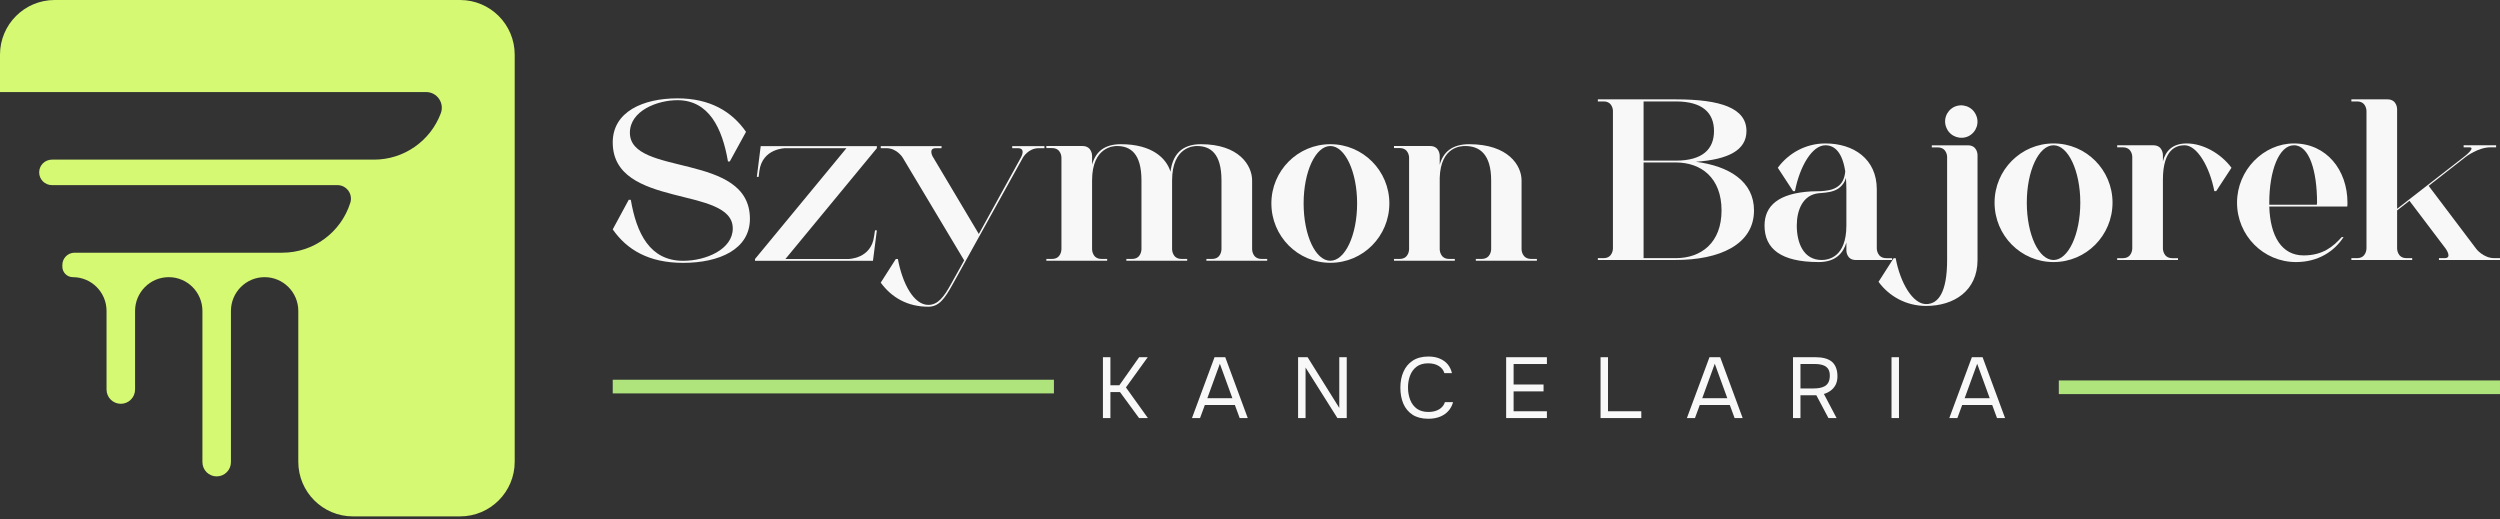
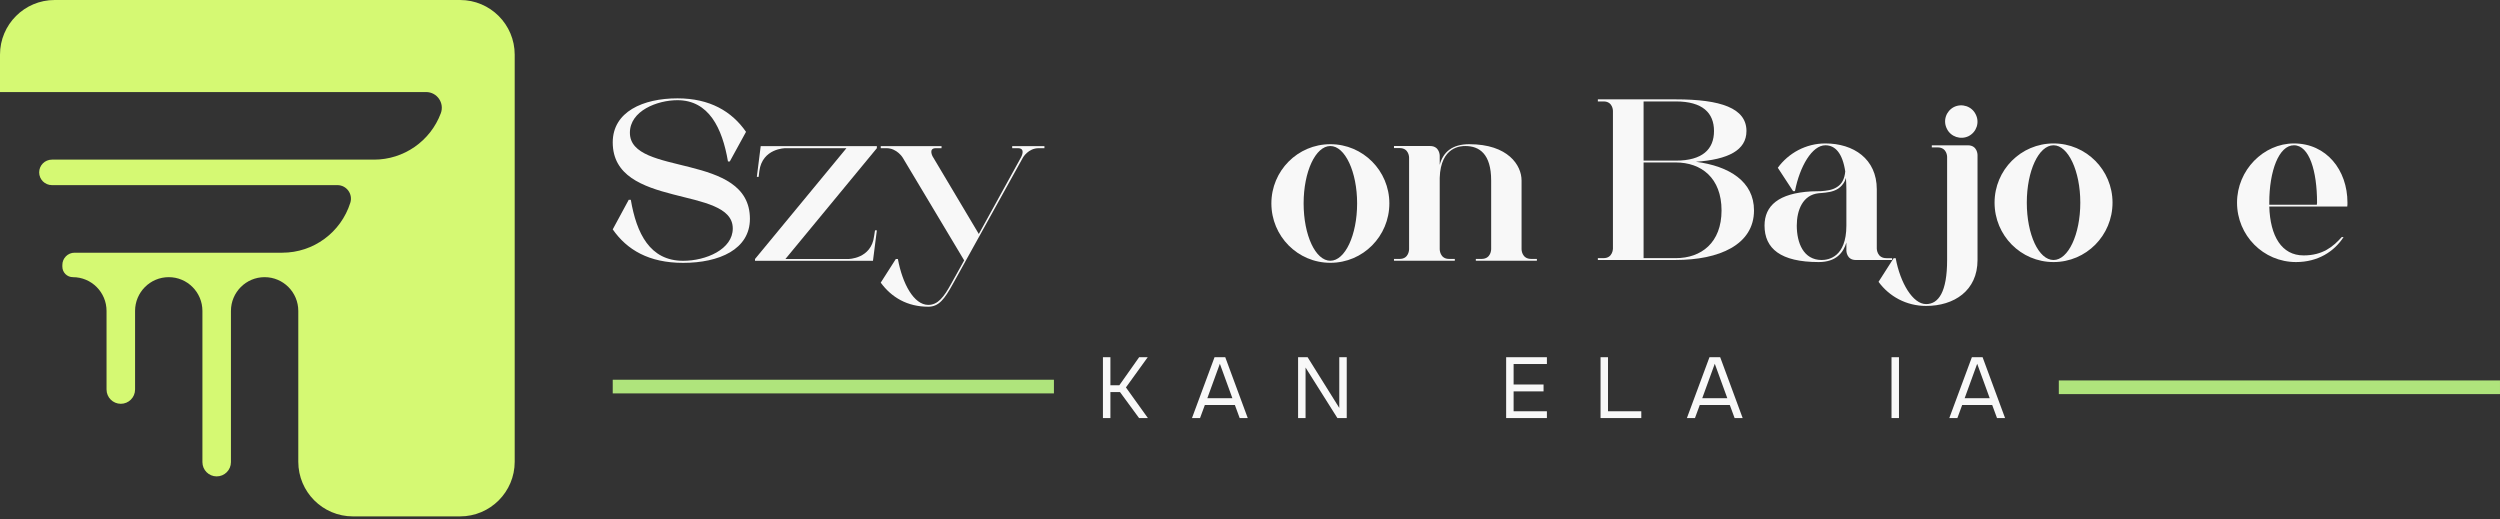
<svg xmlns="http://www.w3.org/2000/svg" width="183" height="38" viewBox="0 0 183 38" fill="none">
  <rect x="0" y="0" width="183" height="38" fill="#333333" stroke="none" />
  <path d="M112.081 18.953H112.5V19.087H108.031V18.953H108.45C109.153 18.953 109.153 18.247 109.153 18.247V13.208C109.153 11.26 108.282 10.689 107.262 10.689C106.994 10.689 105.454 10.689 105.387 13.024V18.247C105.387 18.247 105.387 18.953 106.073 18.953H106.492V19.087H102.04V18.953H102.458C103.145 18.953 103.145 18.247 103.145 18.247V11.529C103.145 11.529 103.145 10.84 102.458 10.84H102.04V10.689H104.684C105.387 10.689 105.387 11.395 105.387 11.395V12.066C105.638 11.126 106.308 10.555 107.546 10.555C110.391 10.555 111.378 12.1 111.378 13.208V18.247C111.378 18.247 111.378 18.953 112.081 18.953Z" fill="#F8F8F8" />
  <path d="M97.383 10.555C99.776 10.555 101.701 12.503 101.701 14.888C101.701 17.29 99.776 19.238 97.383 19.238C94.99 19.238 93.065 17.29 93.065 14.888C93.065 12.503 94.99 10.555 97.383 10.555ZM97.383 19.087C98.454 19.087 99.341 17.223 99.341 14.888C99.341 12.57 98.454 10.689 97.383 10.689C96.295 10.689 95.425 12.57 95.425 14.888C95.425 17.223 96.295 19.087 97.383 19.087Z" fill="#F8F8F8" />
-   <path d="M92.341 18.953H92.759V19.087H88.308V18.953H88.726C89.412 18.953 89.412 18.247 89.412 18.247V13.208C89.412 11.26 88.626 10.689 87.621 10.689C87.454 10.689 85.797 10.689 85.797 13.208V18.247C85.797 18.247 85.797 18.953 86.484 18.953H86.902V19.087H82.45V18.953H82.869C83.555 18.953 83.555 18.247 83.555 18.247V13.208C83.555 11.26 82.768 10.689 81.764 10.689C81.597 10.689 79.94 10.689 79.94 13.208V18.247C79.94 18.247 79.94 18.953 80.626 18.953H81.044V19.087H76.593V18.953H77.011C77.697 18.953 77.697 18.247 77.697 18.247V11.529C77.697 11.529 77.697 10.84 77.011 10.84H76.593V10.689H79.237C79.94 10.689 79.94 11.395 79.94 11.395V12.05C80.191 11.143 80.81 10.555 82.049 10.555C84.325 10.555 85.379 11.579 85.68 12.57C85.831 11.378 86.45 10.555 87.906 10.555C90.684 10.555 91.655 12.1 91.655 13.208V18.247C91.655 18.247 91.655 18.953 92.341 18.953Z" fill="#F8F8F8" />
  <path d="M74.093 10.847V10.695H76.452V10.847H76.034C75.264 10.847 74.879 11.535 74.879 11.535L69.758 20.773C69.139 21.898 68.721 22.452 67.951 22.452C66.411 22.452 65.256 21.764 64.47 20.689L65.574 18.959H65.725C66.06 20.773 66.896 22.318 67.951 22.318C68.654 22.318 69.089 21.747 69.624 20.773L70.578 19.06L66.076 11.535C66.076 11.535 65.658 10.847 64.888 10.847H64.47V10.695H68.921V10.847H68.503C67.9 10.847 68.302 11.535 68.319 11.535L71.649 17.128L74.729 11.535C74.729 11.535 75.13 10.847 74.511 10.847H74.093Z" fill="#F8F8F8" />
  <path d="M64.186 10.695V10.847L57.492 18.959H62.094C62.094 18.959 63.784 18.959 63.985 17.279L64.052 16.859H64.186L63.901 19.093H55.266V18.959L61.96 10.847H57.492C57.492 10.847 55.801 10.847 55.584 12.526L55.533 12.946H55.4L55.684 10.695H64.186Z" fill="#F8F8F8" />
  <path d="M46.108 9.719C46.108 12.943 54.894 11.113 54.894 16.017C54.894 18.251 52.651 19.242 50.007 19.242C47.497 19.242 45.89 18.284 44.852 16.79L46.024 14.623H46.175C46.593 17.075 47.564 19.091 50.007 19.091C51.681 19.091 53.639 18.251 53.639 16.722C53.639 13.565 44.852 15.312 44.852 10.424C44.852 8.173 47.078 7.199 49.589 7.199C51.965 7.199 53.572 8.157 54.609 9.651L53.421 11.818H53.287C52.869 9.366 51.882 7.334 49.589 7.334C48.116 7.334 46.108 8.106 46.108 9.719Z" fill="#F8F8F8" />
-   <path d="M182.581 18.896H182.999V19.03H178.531V18.896H178.949C179.535 18.896 179.016 18.191 179.016 18.191L176.372 14.697L175.468 15.403V18.191C175.468 18.191 175.468 18.896 176.154 18.896H176.573V19.03H172.121V18.896H172.539C173.226 18.896 173.226 18.191 173.226 18.191V8.113C173.226 8.113 173.226 7.425 172.539 7.425H172.121V7.273H174.765C175.468 7.273 175.468 7.979 175.468 7.979V15.285L180.372 11.472C180.372 11.472 181.275 10.784 180.757 10.784H180.338V10.633H182.715V10.784H182.296C181.409 10.784 180.506 11.472 180.506 11.472L177.778 13.605L181.242 18.191C181.242 18.207 181.777 18.896 182.581 18.896Z" fill="#F8F8F8" />
  <path d="M171.834 14.833C171.834 14.934 171.834 15.035 171.818 15.119H166.111C166.178 17.285 167.014 18.696 168.621 18.696C170.027 18.696 170.78 18.058 171.416 17.353H171.55C170.864 18.411 169.675 19.183 168.069 19.183C165.676 19.183 163.751 17.235 163.751 14.833C163.751 12.448 165.692 10.5 167.918 10.5C170.295 10.5 171.834 12.448 171.834 14.833ZM169.592 14.985C169.592 14.934 169.608 14.884 169.608 14.833C169.608 12.515 169.039 10.634 167.918 10.634C166.814 10.634 166.111 12.515 166.111 14.833C166.111 14.884 166.111 14.934 166.111 14.985H169.592Z" fill="#F8F8F8" />
-   <path d="M160.065 10.5C161.237 10.5 162.542 11.205 163.345 12.28L162.224 13.993H162.09C161.739 12.18 160.818 10.634 159.915 10.634C159.362 10.634 158.325 10.853 158.325 13.154V18.192C158.325 18.192 158.325 18.898 159.011 18.898H159.429V19.032H154.978V18.898H155.396C156.082 18.898 156.082 18.192 156.082 18.192V11.474C156.082 11.474 156.082 10.786 155.396 10.786H154.978V10.634H157.622C158.325 10.634 158.325 11.34 158.325 11.34V11.81C158.509 11.105 158.977 10.5 160.065 10.5Z" fill="#F8F8F8" />
  <path d="M150.32 10.5C152.713 10.5 154.637 12.448 154.637 14.833C154.637 17.235 152.713 19.183 150.32 19.183C147.927 19.183 146.002 17.235 146.002 14.833C146.002 12.448 147.927 10.5 150.32 10.5ZM150.32 19.032C151.391 19.032 152.278 17.168 152.278 14.833C152.278 12.515 151.391 10.634 150.32 10.634C149.232 10.634 148.362 12.515 148.362 14.833C148.362 17.168 149.232 19.032 150.32 19.032Z" fill="#F8F8F8" />
  <path d="M144.052 10.637C144.755 10.637 144.755 11.342 144.755 11.342V19.035C144.755 21.285 143.032 22.394 140.99 22.394C139.551 22.394 138.295 21.705 137.509 20.63L138.613 18.901H138.764C139.099 20.714 140.019 22.26 140.99 22.26C141.91 22.26 142.529 21.353 142.529 19.035V11.477C142.529 11.477 142.529 10.788 141.827 10.788H141.408V10.637H144.052ZM144.103 9.965C143.517 10.251 142.797 10.015 142.513 9.428C142.211 8.84 142.446 8.134 143.032 7.832C143.617 7.547 144.337 7.782 144.621 8.37C144.923 8.957 144.688 9.663 144.103 9.965Z" fill="#F8F8F8" />
  <path d="M138.084 18.898H138.502V19.032H135.842C135.155 19.032 135.155 18.344 135.155 18.344V17.756C134.938 18.478 134.419 19.183 133.13 19.183C130.336 19.183 129.164 18.192 129.164 16.513C129.164 15.052 130.202 14.145 132.578 14.01C132.628 14.01 133.248 13.993 133.314 13.993C133.683 13.96 134.118 13.926 134.469 13.691C134.821 13.473 135.022 13.103 135.072 12.549C134.871 11.205 134.335 10.634 133.616 10.634C132.645 10.634 131.741 12.18 131.39 13.993H131.256L130.135 12.28C130.921 11.205 132.193 10.5 133.616 10.5C135.674 10.5 137.381 11.625 137.381 13.859V18.192C137.381 18.192 137.381 18.898 138.084 18.898ZM135.155 16.513V13.859C135.155 13.557 135.139 13.271 135.122 13.019C135.088 13.103 135.072 13.187 135.038 13.255C134.921 13.49 134.754 13.674 134.553 13.809C134.168 14.061 133.699 14.094 133.331 14.128C133.264 14.128 133.197 14.145 133.13 14.145C131.959 14.262 131.524 15.388 131.524 16.513C131.524 17.773 132.009 19.032 133.348 19.032C133.833 19.032 135.155 18.831 135.155 16.513Z" fill="#F8F8F8" />
  <path d="M124.142 11.842C126.586 12.161 128.393 13.286 128.393 15.403C128.393 17.922 125.833 19.03 122.67 19.03H116.963V18.896H117.381C118.067 18.896 118.067 18.191 118.067 18.191V8.113C118.067 8.113 118.067 7.425 117.381 7.425H116.963V7.273H122.67C125.95 7.273 127.841 7.912 127.841 9.591C127.841 11.002 126.502 11.674 124.142 11.842ZM120.31 7.425V11.758H122.67C124.628 11.758 125.465 10.918 125.465 9.591C125.465 8.264 124.628 7.425 122.67 7.425H120.31ZM122.67 18.896C124.527 18.896 126.017 17.771 126.017 15.403C126.017 13.018 124.527 11.892 122.67 11.892H120.31V18.896H122.67Z" fill="#F8F8F8" />
  <line x1="44.852" y1="28.297" x2="77.147" y2="28.297" stroke="#AFE47C" />
  <path d="M150.705 28.348H182.999" stroke="#AFE47C" />
  <path d="M142.689 30.602L144.341 26.148H145.126L146.771 30.602H146.181L145.829 29.645H143.631L143.28 30.602H142.689ZM143.813 29.147H145.647L144.73 26.627L143.813 29.147Z" fill="#F8F8F8" />
  <path d="M138.459 30.602V26.148H139.005V30.602H138.459Z" fill="#F8F8F8" />
-   <path d="M131.248 30.602V26.148H132.912C133.159 26.148 133.379 26.174 133.571 26.224C133.768 26.274 133.936 26.354 134.074 26.463C134.212 26.573 134.317 26.718 134.388 26.898C134.463 27.075 134.501 27.289 134.501 27.541C134.501 27.788 134.455 28.001 134.363 28.177C134.271 28.349 134.149 28.49 133.998 28.599C133.848 28.708 133.684 28.788 133.509 28.838L134.438 30.602H133.841L132.956 28.933H131.794V30.602H131.248ZM131.794 28.435H132.736C132.9 28.435 133.052 28.423 133.195 28.398C133.341 28.372 133.469 28.328 133.578 28.265C133.691 28.198 133.779 28.106 133.841 27.988C133.904 27.866 133.938 27.711 133.942 27.522C133.946 27.308 133.906 27.137 133.823 27.012C133.739 26.881 133.615 26.789 133.452 26.734C133.289 26.675 133.09 26.646 132.856 26.646H131.794V28.435Z" fill="#F8F8F8" />
  <path d="M123.481 30.602L125.133 26.148H125.918L127.563 30.602H126.973L126.621 29.645H124.423L124.072 30.602H123.481ZM124.605 29.147H126.439L125.522 26.627L124.605 29.147Z" fill="#F8F8F8" />
  <path d="M117.16 30.602V26.148H117.706V30.105H120.143V30.602H117.16Z" fill="#F8F8F8" />
  <path d="M110.25 30.602V26.148H113.233V26.646H110.796V28.145H112.988V28.649H110.796V30.105H113.233V30.602H110.25Z" fill="#F8F8F8" />
-   <path d="M104.548 30.653C104.091 30.653 103.71 30.556 103.405 30.363C103.103 30.165 102.877 29.897 102.727 29.556C102.58 29.212 102.507 28.819 102.507 28.378C102.507 27.942 102.582 27.553 102.733 27.213C102.884 26.868 103.11 26.598 103.411 26.4C103.717 26.198 104.1 26.098 104.56 26.098C104.887 26.098 105.167 26.15 105.402 26.255C105.64 26.356 105.833 26.497 105.979 26.677C106.126 26.858 106.226 27.07 106.281 27.314H105.728C105.665 27.095 105.529 26.921 105.32 26.791C105.115 26.66 104.855 26.595 104.541 26.595C104.19 26.595 103.905 26.679 103.687 26.847C103.474 27.011 103.317 27.227 103.216 27.496C103.116 27.761 103.066 28.049 103.066 28.359C103.066 28.687 103.118 28.987 103.223 29.26C103.327 29.533 103.491 29.752 103.712 29.916C103.934 30.075 104.217 30.155 104.56 30.155C104.77 30.155 104.956 30.125 105.119 30.067C105.287 30.008 105.425 29.924 105.534 29.815C105.647 29.706 105.724 29.579 105.766 29.437H106.362C106.3 29.68 106.187 29.895 106.023 30.079C105.864 30.26 105.661 30.401 105.414 30.501C105.167 30.602 104.878 30.653 104.548 30.653Z" fill="#F8F8F8" />
  <path d="M95.02 30.602V26.148H95.718L98.035 29.859V26.148H98.581V30.602H97.897L95.567 26.904V30.602H95.02Z" fill="#F8F8F8" />
  <path d="M87.253 30.602L88.904 26.148H89.689L91.335 30.602H90.744L90.393 29.645H88.195L87.843 30.602H87.253ZM88.377 29.147H90.21L89.294 26.627L88.377 29.147Z" fill="#F8F8F8" />
  <path d="M80.735 30.602V26.148H81.282V28.202H81.935L83.385 26.148H84.013L82.418 28.36L84.026 30.602H83.379L81.985 28.7H81.282V30.602H80.735Z" fill="#F8F8F8" />
  <path d="M0 6.739V4C0 1.791 1.791 0 4 0H33.676C35.886 0 37.676 1.791 37.676 4V33.8C37.676 36.009 35.886 37.8 33.676 37.8H25.835C23.626 37.8 21.835 36.009 21.835 33.8V22.761C21.835 21.395 20.731 20.288 19.37 20.288C18.008 20.288 16.905 21.396 16.905 22.761V33.828C16.905 34.405 16.438 34.872 15.861 34.872C15.284 34.872 14.817 34.405 14.817 33.828V22.761C14.817 21.395 13.713 20.288 12.352 20.288C10.99 20.288 9.887 21.396 9.887 22.761V28.514C9.887 29.091 9.42 29.558 8.843 29.558C8.267 29.558 7.799 29.091 7.799 28.514V22.761C7.799 21.395 6.695 20.288 5.334 20.288C4.909 20.288 4.564 19.943 4.564 19.517V19.393C4.564 18.899 4.965 18.498 5.459 18.498H20.665C22.942 18.498 24.955 17.018 25.643 14.842C25.845 14.202 25.367 13.551 24.697 13.551H3.8C3.284 13.551 2.867 13.133 2.867 12.618C2.867 12.103 3.284 11.685 3.8 11.685H27.38C29.554 11.685 31.501 10.333 32.267 8.292C32.548 7.54 31.993 6.738 31.19 6.738H0.001C0 6.738 0 6.739 0 6.739Z" fill="#D5F973" />
</svg>